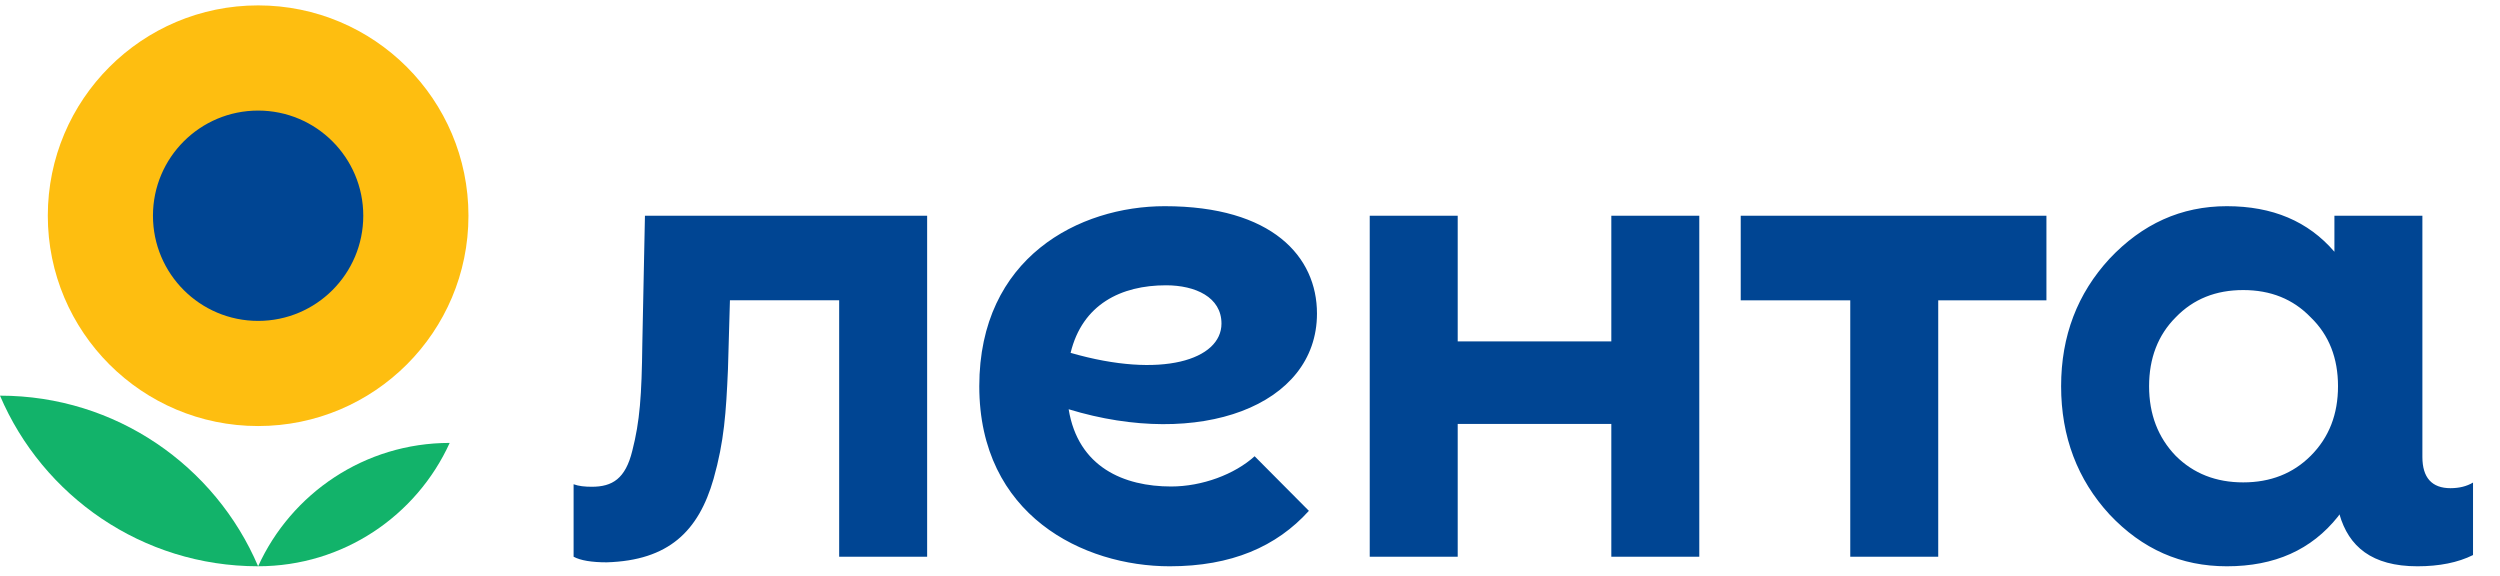
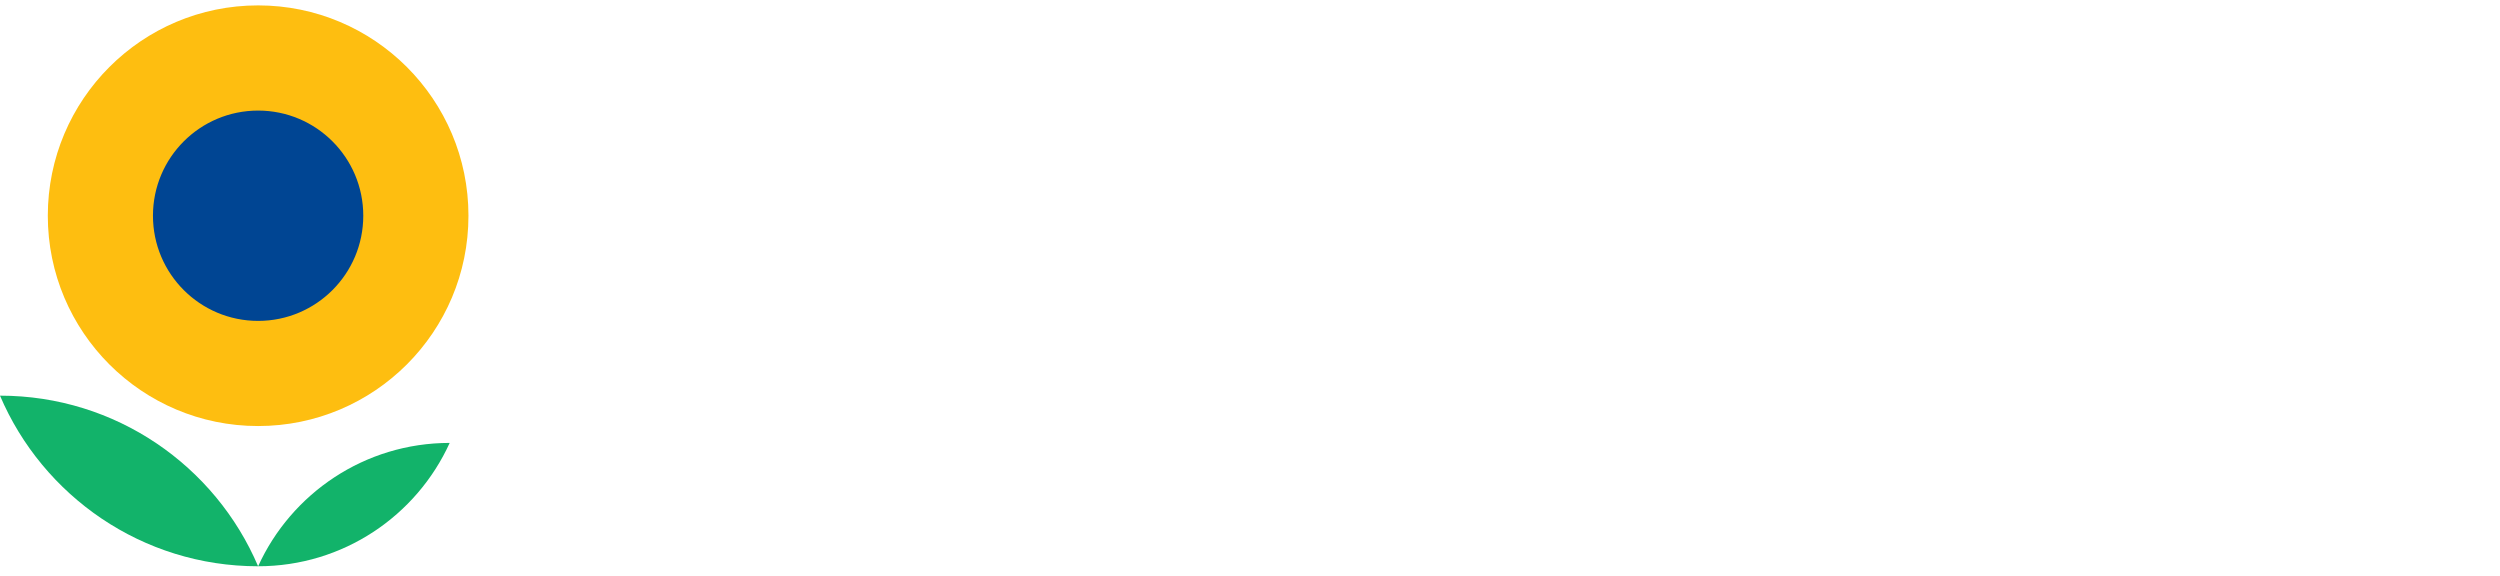
<svg xmlns="http://www.w3.org/2000/svg" width="278" height="64" viewBox="0 0 278 64" fill="none">
  <path d="M29 37C36.18 37 42 31.18 42 24C42 16.82 36.18 11 29 11C21.82 11 16 16.82 16 24C16 31.18 21.82 37 29 37Z" fill="#004593" />
  <path d="M0 43.997C4.752 55.147 15.812 62.969 28.701 62.969C23.95 51.814 12.89 43.997 0 43.997Z" fill="#12B36A" />
  <path d="M28.704 62.968C38.173 62.968 46.326 57.341 50.005 49.252C40.538 49.252 32.385 54.879 28.704 62.968Z" fill="#12B36A" />
-   <path fill-rule="evenodd" clip-rule="evenodd" d="M28.704 47.376C41.62 47.376 52.092 36.907 52.092 23.988C52.092 11.074 41.62 0.6 28.704 0.6C15.785 0.6 5.316 11.074 5.316 23.988C5.316 36.907 15.785 47.376 28.704 47.376ZM28.704 35.684C35.161 35.684 40.396 30.448 40.396 23.988C40.396 17.529 35.161 12.296 28.704 12.296C22.244 12.296 17.009 17.529 17.009 23.988C17.009 30.448 22.244 35.684 28.704 35.684Z" fill="#FEBE10" />
-   <path d="M179.179 23.988H188.961V61.908H179.179V47.14H162.097V61.908H152.314V23.988H162.097V37.963H179.179V23.988ZM193.569 33.394H205.749V61.908H215.531V33.394H227.563V23.988H193.569V33.394ZM275 53.66V61.721C273.332 62.555 271.249 62.971 268.816 62.971C263.734 62.971 261.175 60.76 260.15 57.198L259.987 57.437C257.028 61.152 252.934 62.971 247.625 62.971C242.541 62.971 238.218 61.076 234.579 57.208C231.015 53.339 229.196 48.561 229.196 42.948C229.196 37.34 231.015 32.637 234.579 28.769C238.218 24.903 242.541 22.928 247.625 22.928C252.698 22.928 256.663 24.597 259.587 27.995V23.991H269.37V50.814C269.37 53.106 270.413 54.286 272.498 54.286C273.473 54.283 274.307 54.076 275 53.66ZM259.987 42.946C259.987 39.841 259.001 37.263 256.953 35.289C254.982 33.243 252.478 32.255 249.445 32.255C246.411 32.255 243.909 33.241 241.936 35.289C239.965 37.263 238.979 39.841 238.979 42.946C238.979 46.058 239.965 48.636 241.936 50.685C243.909 52.656 246.411 53.641 249.445 53.641C252.478 53.641 254.982 52.656 256.953 50.685C259.001 48.636 259.987 46.058 259.987 42.946ZM71.718 23.988L71.426 38.236C71.358 44.004 71.149 46.853 70.314 50.116C69.55 53.244 68.091 54.128 65.801 54.128C65.035 54.128 64.341 54.057 63.784 53.848V61.908C64.548 62.324 65.801 62.531 67.468 62.531C74.346 62.324 77.681 59.078 79.35 53.242C80.53 49.072 80.739 45.875 80.949 41.082L81.168 33.392H93.315V61.906H103.098V23.986H71.718V23.988ZM118.834 45.508C119.888 51.979 125.019 54.098 130.225 54.098C133.675 54.098 137.291 52.751 139.514 50.734L145.548 56.804C141.945 60.794 136.928 62.971 130.072 62.971C120.474 62.971 108.896 57.305 108.896 42.948C108.896 28.594 120.046 22.928 129.515 22.928C141.492 22.928 146.448 28.555 146.448 34.864C146.45 45.177 133.342 49.941 118.834 45.508ZM135.828 35.98C135.828 33.039 132.919 31.725 129.658 31.725C124.678 31.725 120.362 33.827 119.051 39.238C129.199 42.17 135.828 39.983 135.828 35.98Z" fill="#004593" />
+   <path fill-rule="evenodd" clip-rule="evenodd" d="M28.704 47.376C41.62 47.376 52.092 36.907 52.092 23.988C52.092 11.074 41.62 0.6 28.704 0.6C15.785 0.6 5.316 11.074 5.316 23.988C5.316 36.907 15.785 47.376 28.704 47.376ZM28.704 35.684C35.161 35.684 40.396 30.448 40.396 23.988C40.396 17.529 35.161 12.296 28.704 12.296C22.244 12.296 17.009 17.529 17.009 23.988C17.009 30.448 22.244 35.684 28.704 35.684" fill="#FEBE10" />
</svg>